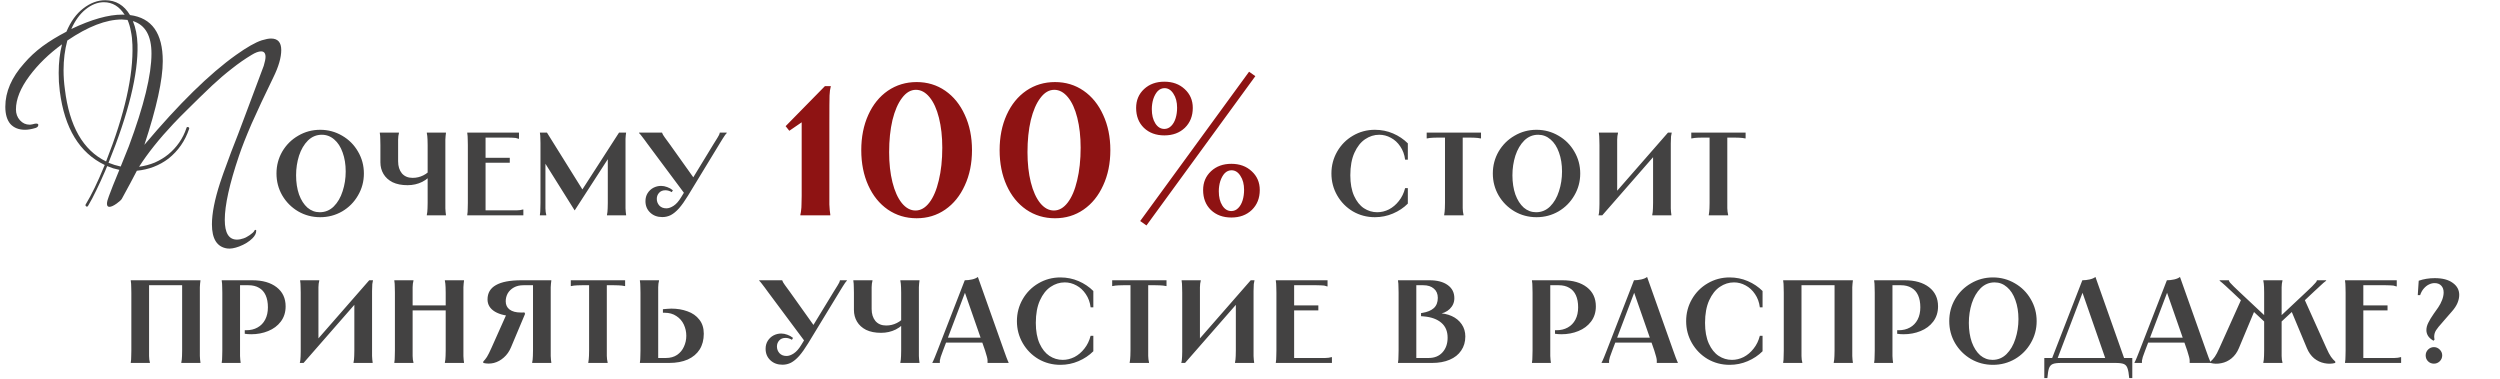
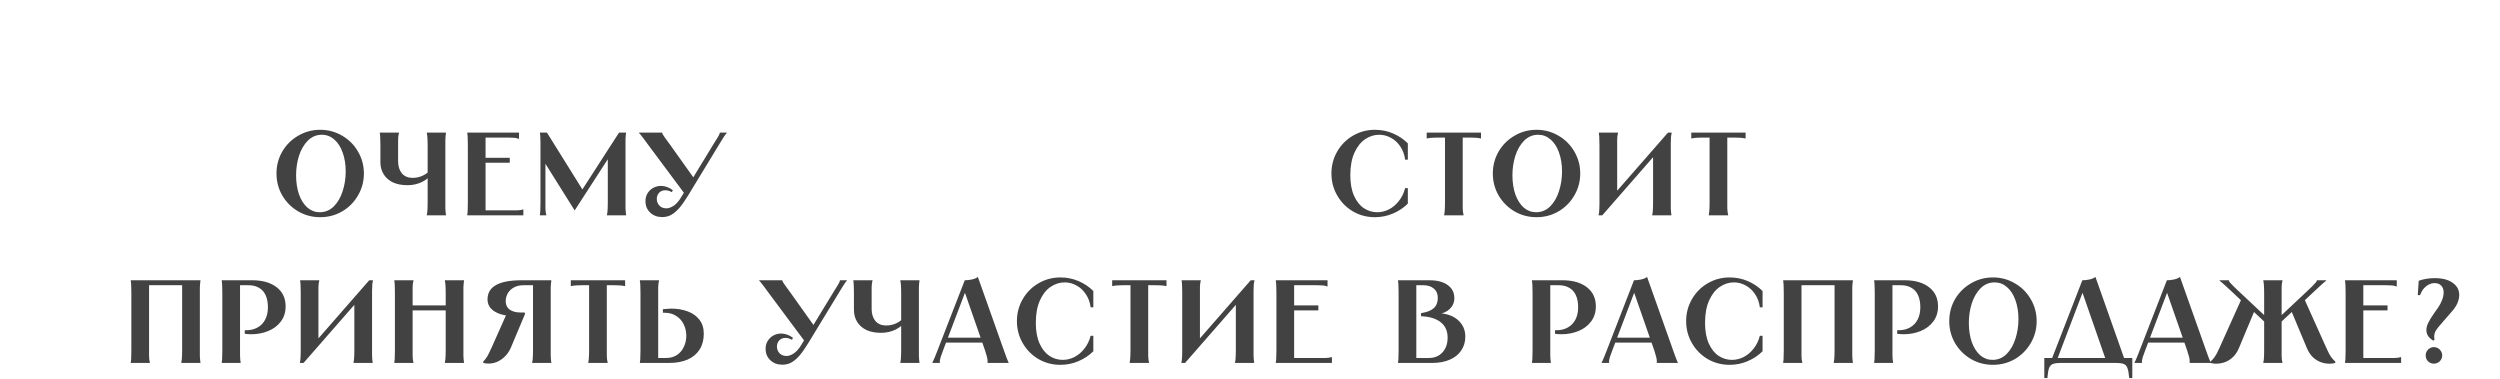
<svg xmlns="http://www.w3.org/2000/svg" width="2032" height="308" viewBox="0 0 2032 308" fill="none">
  <path d="M260.247 176.536C253.783 176.536 247.831 174.968 242.391 171.832C236.951 168.632 232.631 164.312 229.431 158.872C226.295 153.432 224.727 147.48 224.727 141.016C224.727 134.552 226.295 128.6 229.431 123.16C232.631 117.72 236.951 113.432 242.391 110.296C247.831 107.096 253.783 105.496 260.247 105.496C266.711 105.496 272.663 107.096 278.103 110.296C283.543 113.432 287.831 117.72 290.967 123.16C294.167 128.6 295.767 134.552 295.767 141.016C295.767 147.48 294.167 153.432 290.967 158.872C287.831 164.312 283.543 168.632 278.103 171.832C272.663 174.968 266.711 176.536 260.247 176.536ZM259.863 172.504C264.279 172.504 268.087 170.936 271.288 167.8C274.487 164.6 276.887 160.472 278.487 155.416C280.152 150.36 280.984 145.016 280.984 139.384C280.984 133.624 280.152 128.472 278.487 123.928C276.887 119.384 274.615 115.864 271.672 113.368C268.727 110.808 265.367 109.528 261.591 109.528C257.239 109.528 253.463 111.096 250.263 114.232C247.127 117.368 244.727 121.464 243.063 126.52C241.463 131.576 240.663 136.888 240.663 142.456C240.663 148.28 241.463 153.496 243.063 158.104C244.727 162.648 246.999 166.2 249.879 168.76C252.823 171.256 256.151 172.504 259.863 172.504ZM324.261 107.8V108.184C324.069 108.952 323.909 109.752 323.781 110.584C323.717 111.352 323.653 112.312 323.589 113.464C323.589 114.616 323.589 116.088 323.589 117.88V131.128C323.589 135.16 324.613 138.424 326.661 140.92C328.773 143.352 331.685 144.568 335.397 144.568C338.469 144.568 341.349 143.896 344.037 142.552C346.789 141.208 349.221 139.16 351.333 136.408L353.349 138.808C350.277 142.968 346.885 145.976 343.173 147.832C339.525 149.624 335.557 150.52 331.269 150.52C326.469 150.52 322.405 149.72 319.077 148.12C315.813 146.456 313.349 144.216 311.685 141.4C310.021 138.584 309.189 135.416 309.189 131.896V117.88C309.189 116.088 309.157 114.616 309.093 113.464C309.093 112.312 309.061 111.352 308.997 110.584C308.933 109.752 308.837 108.952 308.709 108.184V107.8H324.261ZM346.917 174.616C347.109 173.848 347.237 173.08 347.301 172.312C347.429 171.48 347.493 170.488 347.493 169.336C347.557 168.184 347.589 166.712 347.589 164.92V117.88C347.589 116.088 347.557 114.616 347.493 113.464C347.493 112.312 347.429 111.352 347.301 110.584C347.237 109.752 347.109 108.952 346.917 108.184V107.8H362.469V108.184C362.341 108.952 362.245 109.752 362.181 110.584C362.117 111.352 362.053 112.312 361.989 113.464C361.989 114.616 361.989 116.088 361.989 117.88V164.92C361.989 166.712 361.989 168.184 361.989 169.336C362.053 170.488 362.117 171.48 362.181 172.312C362.245 173.08 362.341 173.848 362.469 174.616V175H346.917V174.616ZM421.834 107.8V112.792H421.45C420.618 112.472 419.85 112.248 419.146 112.12C418.442 111.992 417.546 111.928 416.458 111.928C415.37 111.864 414.122 111.832 412.714 111.832H393.13L394.666 110.296V129.784L393.13 128.248H414.346V132.28H393.13L394.666 130.744V172.504L393.13 170.968H416.266C417.738 170.968 418.986 170.968 420.01 170.968C421.098 170.904 421.994 170.84 422.698 170.776C423.466 170.648 424.234 170.488 425.002 170.296H425.386V175H379.786V174.616C379.914 173.848 380.01 173.08 380.074 172.312C380.138 171.48 380.17 170.488 380.17 169.336C380.234 168.184 380.266 166.712 380.266 164.92V117.88C380.266 116.088 380.234 114.616 380.17 113.464C380.17 112.312 380.138 111.352 380.074 110.584C380.01 109.752 379.914 108.952 379.786 108.184V107.8H421.834ZM444.579 107.8L475.587 157.528H471.075L503.139 107.8H508.899C508.771 108.568 508.675 109.336 508.611 110.104C508.547 110.808 508.483 111.704 508.419 112.792C508.419 113.816 508.419 115.064 508.419 116.536V164.92C508.419 166.712 508.419 168.184 508.419 169.336C508.483 170.488 508.547 171.48 508.611 172.312C508.675 173.08 508.771 173.848 508.899 174.616V175H493.347V174.616C493.539 173.848 493.667 173.08 493.731 172.312C493.859 171.48 493.923 170.488 493.923 169.336C493.987 168.184 494.019 166.712 494.019 164.92V128.056H494.883L467.139 170.968H467.043L440.163 128.056H443.331V164.92C443.331 166.712 443.331 168.184 443.331 169.336C443.395 170.488 443.459 171.48 443.523 172.312C443.651 173.08 443.811 173.848 444.003 174.616V175H438.819V174.616C438.947 173.848 439.043 173.08 439.107 172.312C439.171 171.48 439.203 170.488 439.203 169.336C439.267 168.184 439.299 166.712 439.299 164.92V116.536V116.248C439.299 114.84 439.267 113.656 439.203 112.696C439.203 111.672 439.171 110.808 439.107 110.104C439.043 109.336 438.947 108.568 438.819 107.8H444.579ZM538.164 107.8V107.992C538.292 108.44 538.548 108.984 538.932 109.624C539.316 110.2 539.764 110.872 540.276 111.64C540.852 112.408 541.46 113.24 542.1 114.136C542.804 115.096 543.508 116.056 544.212 117.016L564.66 145.72L557.076 158.296L526.26 116.92C525.492 115.832 524.724 114.776 523.956 113.752C523.06 112.536 522.228 111.448 521.46 110.488C520.756 109.528 520.084 108.76 519.444 108.184V107.8H538.164ZM546.036 156.184C545.204 155.672 544.34 155.288 543.444 155.032C542.612 154.776 541.748 154.648 540.852 154.648C538.612 154.648 536.884 155.352 535.668 156.76C534.452 158.104 533.844 159.736 533.844 161.656C533.844 163.704 534.516 165.496 535.86 167.032C537.268 168.568 539.188 169.336 541.62 169.336C543.476 169.336 545.46 168.632 547.572 167.224C549.684 165.816 551.668 163.576 553.524 160.504L580.02 117.016C580.532 116.248 581.012 115.48 581.46 114.712C582.1 113.688 582.676 112.76 583.188 111.928C583.7 111.096 584.116 110.36 584.436 109.72C584.756 109.016 584.948 108.44 585.012 107.992V107.8H590.676V108.184C590.1 108.76 589.556 109.432 589.044 110.2C588.532 110.904 587.988 111.736 587.412 112.696C586.836 113.656 586.164 114.744 585.396 115.96L584.82 116.92L559.188 159.064C556.564 163.352 554.132 166.776 551.892 169.336C549.652 171.832 547.444 173.656 545.268 174.808C543.092 175.896 540.788 176.44 538.356 176.44C534.324 176.44 531.028 175.224 528.468 172.792C525.908 170.36 524.628 167.256 524.628 163.48C524.628 161.048 525.204 158.904 526.356 157.048C527.572 155.128 529.14 153.656 531.06 152.632C533.044 151.608 535.124 151.096 537.3 151.096C538.964 151.096 540.628 151.416 542.292 152.056C543.956 152.632 545.492 153.496 546.9 154.648L546.036 156.184ZM1144.29 129.784H1142.08C1141.57 125.688 1140.26 122.104 1138.15 119.032C1136.1 115.96 1133.57 113.624 1130.56 112.024C1127.55 110.36 1124.39 109.528 1121.06 109.528C1116.96 109.528 1113.12 110.744 1109.54 113.176C1106.02 115.544 1103.14 119.192 1100.9 124.12C1098.66 129.048 1097.54 135.16 1097.54 142.456C1097.54 149.112 1098.56 154.712 1100.61 159.256C1102.66 163.736 1105.31 167.064 1108.58 169.24C1111.91 171.416 1115.52 172.504 1119.43 172.504C1122.69 172.504 1125.86 171.736 1128.93 170.2C1132 168.6 1134.69 166.328 1136.99 163.384C1139.36 160.44 1141.06 156.952 1142.08 152.92H1144.29V165.496C1140.9 168.888 1136.87 171.576 1132.19 173.56C1127.59 175.544 1122.69 176.536 1117.51 176.536C1111.04 176.536 1105.09 174.968 1099.65 171.832C1094.27 168.632 1090.02 164.312 1086.88 158.872C1083.75 153.432 1082.18 147.48 1082.18 141.016C1082.18 134.552 1083.75 128.6 1086.88 123.16C1090.02 117.72 1094.27 113.432 1099.65 110.296C1105.09 107.096 1111.04 105.496 1117.51 105.496C1122.75 105.496 1127.68 106.488 1132.29 108.472C1136.9 110.456 1140.9 113.144 1144.29 116.536V129.784ZM1203.77 107.8V112.504H1203.38C1202.62 112.312 1201.85 112.184 1201.08 112.12C1200.38 111.992 1199.48 111.928 1198.39 111.928C1197.37 111.864 1196.12 111.832 1194.65 111.832H1187.35L1188.89 110.296V164.92C1188.89 166.648 1188.89 168.088 1188.89 169.24C1188.95 170.328 1189.02 171.256 1189.08 172.024C1189.21 172.728 1189.34 173.432 1189.46 174.136L1189.56 174.616V175H1173.82V174.616L1173.91 174.136C1174.04 173.432 1174.14 172.728 1174.2 172.024C1174.33 171.256 1174.39 170.328 1174.39 169.24C1174.46 168.088 1174.49 166.648 1174.49 164.92V110.296L1176.02 111.832H1168.73C1167.26 111.832 1165.98 111.864 1164.89 111.928C1163.86 111.928 1162.97 111.992 1162.2 112.12C1161.5 112.184 1160.76 112.312 1159.99 112.504H1159.61V107.8H1203.77ZM1248.89 176.536C1242.42 176.536 1236.47 174.968 1231.03 171.832C1225.59 168.632 1221.27 164.312 1218.07 158.872C1214.94 153.432 1213.37 147.48 1213.37 141.016C1213.37 134.552 1214.94 128.6 1218.07 123.16C1221.27 117.72 1225.59 113.432 1231.03 110.296C1236.47 107.096 1242.42 105.496 1248.89 105.496C1255.35 105.496 1261.3 107.096 1266.74 110.296C1272.18 113.432 1276.47 117.72 1279.61 123.16C1282.81 128.6 1284.41 134.552 1284.41 141.016C1284.41 147.48 1282.81 153.432 1279.61 158.872C1276.47 164.312 1272.18 168.632 1266.74 171.832C1261.3 174.968 1255.35 176.536 1248.89 176.536ZM1248.5 172.504C1252.92 172.504 1256.73 170.936 1259.93 167.8C1263.13 164.6 1265.53 160.472 1267.13 155.416C1268.79 150.36 1269.62 145.016 1269.62 139.384C1269.62 133.624 1268.79 128.472 1267.13 123.928C1265.53 119.384 1263.26 115.864 1260.31 113.368C1257.37 110.808 1254.01 109.528 1250.23 109.528C1245.88 109.528 1242.1 111.096 1238.9 114.232C1235.77 117.368 1233.37 121.464 1231.7 126.52C1230.1 131.576 1229.3 136.888 1229.3 142.456C1229.3 148.28 1230.1 153.496 1231.7 158.104C1233.37 162.648 1235.64 166.2 1238.52 168.76C1241.46 171.256 1244.79 172.504 1248.5 172.504ZM1315.11 107.8V108.184C1314.92 108.952 1314.76 109.752 1314.63 110.584C1314.56 111.352 1314.5 112.312 1314.44 113.464C1314.44 114.616 1314.44 116.088 1314.44 117.88V160.408H1309.73L1355.72 107.8H1358.79C1358.53 108.824 1358.34 109.848 1358.21 110.872C1358.15 111.896 1358.08 113.784 1358.02 116.536C1358.02 119.224 1358.02 122.712 1358.02 127V164.92C1358.02 166.712 1358.02 168.184 1358.02 169.336C1358.08 170.488 1358.15 171.48 1358.21 172.312C1358.28 173.08 1358.37 173.848 1358.5 174.616V175H1342.95V174.616C1343.14 173.848 1343.27 173.08 1343.33 172.312C1343.46 171.48 1343.52 170.488 1343.52 169.336C1343.59 168.184 1343.62 166.712 1343.62 164.92V122.392H1348.32L1302.34 175H1299.27C1299.52 174.104 1299.68 173.24 1299.75 172.408C1299.88 171.576 1299.94 170.648 1299.94 169.624C1300 168.536 1300.04 167.288 1300.04 165.88V117.88C1300.04 116.088 1300 114.616 1299.94 113.464C1299.94 112.312 1299.91 111.352 1299.84 110.584C1299.78 109.752 1299.68 108.952 1299.56 108.184V107.8H1315.11ZM1418.83 107.8V112.504H1418.45C1417.68 112.312 1416.91 112.184 1416.15 112.12C1415.44 111.992 1414.55 111.928 1413.46 111.928C1412.43 111.864 1411.19 111.832 1409.71 111.832H1402.42L1403.95 110.296V164.92C1403.95 166.648 1403.95 168.088 1403.95 169.24C1404.02 170.328 1404.08 171.256 1404.15 172.024C1404.27 172.728 1404.4 173.432 1404.53 174.136L1404.63 174.616V175H1388.88V174.616L1388.98 174.136C1389.11 173.432 1389.2 172.728 1389.27 172.024C1389.39 171.256 1389.46 170.328 1389.46 169.24C1389.52 168.088 1389.55 166.648 1389.55 164.92V110.296L1391.09 111.832H1383.79C1382.32 111.832 1381.04 111.864 1379.95 111.928C1378.93 111.928 1378.03 111.992 1377.27 112.12C1376.56 112.184 1375.83 112.312 1375.06 112.504H1374.67V107.8H1418.83ZM162.92 227.8V228.184C162.792 228.952 162.696 229.752 162.632 230.584C162.568 231.352 162.504 232.312 162.44 233.464C162.44 234.616 162.44 236.088 162.44 237.88V284.92C162.44 286.712 162.44 288.184 162.44 289.336C162.504 290.488 162.568 291.48 162.632 292.312C162.696 293.08 162.792 293.848 162.92 294.616V295H147.368V294.616C147.56 293.848 147.688 293.08 147.752 292.312C147.88 291.48 147.944 290.488 147.944 289.336C148.008 288.184 148.04 286.712 148.04 284.92V230.296L149.576 231.832H119.624L121.16 230.296V284.92C121.16 286.712 121.16 288.184 121.16 289.336C121.224 290.488 121.288 291.48 121.352 292.312C121.48 293.08 121.64 293.848 121.832 294.616V295H106.28V294.616C106.408 293.848 106.504 293.08 106.568 292.312C106.632 291.48 106.664 290.488 106.664 289.336C106.728 288.184 106.76 286.712 106.76 284.92V237.88C106.76 236.088 106.728 234.616 106.664 233.464C106.664 232.312 106.632 231.352 106.568 230.584C106.504 229.752 106.408 228.952 106.28 228.184V227.8H162.92ZM205.083 227.8C213.403 227.8 219.995 229.688 224.859 233.464C229.723 237.24 232.155 242.424 232.155 249.016C232.155 253.816 230.843 257.944 228.219 261.4C225.659 264.792 222.235 267.352 217.947 269.08C213.723 270.808 209.147 271.672 204.219 271.672C203.323 271.672 202.427 271.64 201.531 271.576C200.699 271.512 199.835 271.416 198.939 271.288V268.408C199.195 268.408 199.387 268.408 199.515 268.408C199.707 268.408 199.931 268.408 200.187 268.408C203.643 268.408 206.683 267.672 209.307 266.2C211.995 264.728 214.075 262.584 215.547 259.768C217.019 256.952 217.755 253.624 217.755 249.784C217.755 245.944 217.147 242.68 215.931 239.992C214.715 237.304 212.923 235.288 210.555 233.944C208.187 232.536 205.307 231.832 201.915 231.832H193.563L195.099 230.296V284.92C195.099 286.712 195.099 288.184 195.099 289.336C195.163 290.488 195.227 291.48 195.291 292.312C195.355 293.08 195.451 293.848 195.579 294.616V295H180.219V294.616C180.347 293.848 180.443 293.08 180.507 292.312C180.571 291.48 180.603 290.488 180.603 289.336C180.667 288.184 180.699 286.712 180.699 284.92V237.88C180.699 236.088 180.667 234.616 180.603 233.464C180.603 232.312 180.571 231.352 180.507 230.584C180.443 229.752 180.347 228.952 180.219 228.184V227.8H205.083ZM259.498 227.8V228.184C259.306 228.952 259.146 229.752 259.018 230.584C258.954 231.352 258.89 232.312 258.826 233.464C258.826 234.616 258.826 236.088 258.826 237.88V280.408H254.122L300.106 227.8H303.178C302.922 228.824 302.73 229.848 302.602 230.872C302.538 231.896 302.474 233.784 302.41 236.536C302.41 239.224 302.41 242.712 302.41 247V284.92C302.41 286.712 302.41 288.184 302.41 289.336C302.474 290.488 302.538 291.48 302.602 292.312C302.666 293.08 302.762 293.848 302.89 294.616V295H287.338V294.616C287.53 293.848 287.658 293.08 287.722 292.312C287.85 291.48 287.914 290.488 287.914 289.336C287.978 288.184 288.01 286.712 288.01 284.92V242.392H292.714L246.73 295H243.658C243.914 294.104 244.074 293.24 244.138 292.408C244.266 291.576 244.33 290.648 244.33 289.624C244.394 288.536 244.426 287.288 244.426 285.88V237.88C244.426 236.088 244.394 234.616 244.33 233.464C244.33 232.312 244.298 231.352 244.234 230.584C244.17 229.752 244.074 228.952 243.946 228.184V227.8H259.498ZM377.143 227.8V228.184C377.015 228.952 376.919 229.752 376.855 230.584C376.791 231.352 376.727 232.312 376.663 233.464C376.663 234.616 376.663 236.088 376.663 237.88V284.92C376.663 286.712 376.663 288.184 376.663 289.336C376.727 290.488 376.791 291.48 376.855 292.312C376.919 293.08 377.015 293.848 377.143 294.616V295H361.591V294.616C361.783 293.848 361.911 293.08 361.975 292.312C362.103 291.48 362.167 290.488 362.167 289.336C362.231 288.184 362.263 286.712 362.263 284.92V237.88C362.263 236.088 362.231 234.616 362.167 233.464C362.167 232.312 362.103 231.352 361.975 230.584C361.911 229.752 361.783 228.952 361.591 228.184V227.8H377.143ZM365.623 248.248V252.28H332.023V248.248H365.623ZM336.055 227.8V228.184C335.863 228.952 335.703 229.752 335.575 230.584C335.511 231.352 335.447 232.312 335.383 233.464C335.383 234.616 335.383 236.088 335.383 237.88V284.92C335.383 286.712 335.383 288.184 335.383 289.336C335.447 290.488 335.511 291.48 335.575 292.312C335.703 293.08 335.863 293.848 336.055 294.616V295H320.503V294.616C320.631 293.848 320.727 293.08 320.791 292.312C320.855 291.48 320.887 290.488 320.887 289.336C320.951 288.184 320.983 286.712 320.983 284.92V237.88C320.983 236.088 320.951 234.616 320.887 233.464C320.887 232.312 320.855 231.352 320.791 230.584C320.727 229.752 320.631 228.952 320.503 228.184V227.8H336.055ZM392.809 293.848C393.833 292.824 394.825 291.576 395.785 290.104C396.745 288.568 397.993 286.072 399.529 282.616L412.297 254.008L425.353 256.888C424.969 256.888 424.585 256.92 424.201 256.984C423.049 256.984 422.185 256.984 421.609 256.984C421.097 256.984 420.297 256.984 419.209 256.984C412.041 256.984 406.409 255.768 402.313 253.336C398.281 250.904 396.265 247.576 396.265 243.352C396.265 238.168 398.537 234.296 403.081 231.736C407.689 229.112 414.569 227.8 423.721 227.8H448.105V228.184C447.977 228.952 447.881 229.752 447.817 230.584C447.753 231.352 447.689 232.312 447.625 233.464C447.625 234.616 447.625 236.088 447.625 237.88V284.92C447.625 286.712 447.625 288.184 447.625 289.336C447.689 290.488 447.753 291.48 447.817 292.312C447.881 293.08 447.977 293.848 448.105 294.616V295H432.553V294.616C432.745 293.848 432.873 293.08 432.937 292.312C433.065 291.48 433.129 290.488 433.129 289.336C433.193 288.184 433.225 286.712 433.225 284.92V230.296L434.761 231.832H425.545C422.473 231.832 419.849 232.44 417.673 233.656C415.497 234.872 413.833 236.472 412.681 238.456C411.593 240.44 411.049 242.584 411.049 244.888C411.049 247.768 412.105 250.008 414.217 251.608C416.393 253.208 419.401 254.008 423.241 254.008C423.881 254.008 424.425 254.008 424.873 254.008C425.385 254.008 425.833 253.976 426.217 253.912L426.793 255.064L415.369 282.232C413.961 285.624 412.009 288.408 409.513 290.584C407.081 292.76 404.393 294.232 401.449 295C398.569 295.704 395.689 295.704 392.809 295V293.848ZM508.1 227.8V232.504H507.716C506.948 232.312 506.18 232.184 505.412 232.12C504.708 231.992 503.812 231.928 502.724 231.928C501.7 231.864 500.452 231.832 498.98 231.832H491.684L493.22 230.296V284.92C493.22 286.648 493.22 288.088 493.22 289.24C493.284 290.328 493.348 291.256 493.412 292.024C493.54 292.728 493.668 293.432 493.796 294.136L493.892 294.616V295H478.148V294.616L478.244 294.136C478.372 293.432 478.468 292.728 478.532 292.024C478.66 291.256 478.724 290.328 478.724 289.24C478.788 288.088 478.82 286.648 478.82 284.92V230.296L480.356 231.832H473.06C471.588 231.832 470.308 231.864 469.22 231.928C468.196 231.928 467.3 231.992 466.532 232.12C465.828 232.184 465.092 232.312 464.324 232.504H463.94V227.8H508.1ZM535.652 227.8V228.184C535.46 228.952 535.3 229.752 535.172 230.584C535.108 231.352 535.044 232.312 534.98 233.464C534.98 234.616 534.98 236.088 534.98 237.88V292.504L533.444 290.968H541.316C544.836 290.968 547.844 290.136 550.34 288.472C552.836 286.744 554.692 284.504 555.908 281.752C557.188 279 557.828 276.056 557.828 272.92C557.828 269.72 557.156 266.68 555.812 263.8C554.468 260.92 552.452 258.616 549.764 256.888C547.14 255.096 543.94 254.2 540.164 254.2C539.844 254.2 539.62 254.2 539.492 254.2C539.364 254.2 539.14 254.2 538.82 254.2V251.32C539.972 251.192 541.092 251.096 542.18 251.032C543.332 250.904 544.484 250.84 545.636 250.84C550.436 250.84 554.82 251.576 558.788 253.048C562.82 254.456 566.02 256.696 568.388 259.768C570.82 262.776 572.036 266.616 572.036 271.288C572.036 276.216 570.916 280.472 568.676 284.056C566.436 287.576 563.204 290.296 558.98 292.216C554.756 294.072 549.7 295 543.812 295H520.1V294.616C520.228 293.848 520.324 293.08 520.388 292.312C520.452 291.48 520.484 290.488 520.484 289.336C520.548 288.184 520.58 286.712 520.58 284.92V237.88C520.58 236.088 520.548 234.616 520.484 233.464C520.484 232.312 520.452 231.352 520.388 230.584C520.324 229.752 520.228 228.952 520.1 228.184V227.8H535.652ZM635.821 227.8V227.992C635.949 228.44 636.205 228.984 636.589 229.624C636.973 230.2 637.421 230.872 637.933 231.64C638.509 232.408 639.117 233.24 639.757 234.136C640.461 235.096 641.165 236.056 641.869 237.016L662.317 265.72L654.733 278.296L623.917 236.92C623.149 235.832 622.381 234.776 621.613 233.752C620.717 232.536 619.885 231.448 619.117 230.488C618.413 229.528 617.741 228.76 617.101 228.184V227.8H635.821ZM643.693 276.184C642.861 275.672 641.997 275.288 641.101 275.032C640.269 274.776 639.405 274.648 638.509 274.648C636.269 274.648 634.541 275.352 633.325 276.76C632.109 278.104 631.501 279.736 631.501 281.656C631.501 283.704 632.173 285.496 633.517 287.032C634.925 288.568 636.845 289.336 639.277 289.336C641.133 289.336 643.117 288.632 645.229 287.224C647.341 285.816 649.325 283.576 651.181 280.504L677.677 237.016C678.189 236.248 678.669 235.48 679.117 234.712C679.757 233.688 680.333 232.76 680.845 231.928C681.357 231.096 681.773 230.36 682.093 229.72C682.413 229.016 682.605 228.44 682.669 227.992V227.8H688.333V228.184C687.757 228.76 687.213 229.432 686.701 230.2C686.189 230.904 685.645 231.736 685.069 232.696C684.493 233.656 683.821 234.744 683.053 235.96L682.477 236.92L656.845 279.064C654.221 283.352 651.789 286.776 649.549 289.336C647.309 291.832 645.101 293.656 642.925 294.808C640.749 295.896 638.445 296.44 636.013 296.44C631.981 296.44 628.685 295.224 626.125 292.792C623.565 290.36 622.285 287.256 622.285 283.48C622.285 281.048 622.861 278.904 624.013 277.048C625.229 275.128 626.797 273.656 628.717 272.632C630.701 271.608 632.781 271.096 634.957 271.096C636.621 271.096 638.285 271.416 639.949 272.056C641.613 272.632 643.149 273.496 644.557 274.648L643.693 276.184ZM709.142 227.8V228.184C708.95 228.952 708.79 229.752 708.662 230.584C708.598 231.352 708.534 232.312 708.47 233.464C708.47 234.616 708.47 236.088 708.47 237.88V251.128C708.47 255.16 709.494 258.424 711.542 260.92C713.654 263.352 716.566 264.568 720.278 264.568C723.35 264.568 726.23 263.896 728.918 262.552C731.67 261.208 734.102 259.16 736.214 256.408L738.23 258.808C735.158 262.968 731.766 265.976 728.054 267.832C724.406 269.624 720.438 270.52 716.15 270.52C711.35 270.52 707.286 269.72 703.958 268.12C700.694 266.456 698.23 264.216 696.566 261.4C694.902 258.584 694.07 255.416 694.07 251.896V237.88C694.07 236.088 694.038 234.616 693.974 233.464C693.974 232.312 693.942 231.352 693.878 230.584C693.814 229.752 693.718 228.952 693.59 228.184V227.8H709.142ZM731.798 294.616C731.99 293.848 732.118 293.08 732.182 292.312C732.31 291.48 732.374 290.488 732.374 289.336C732.438 288.184 732.47 286.712 732.47 284.92V237.88C732.47 236.088 732.438 234.616 732.374 233.464C732.374 232.312 732.31 231.352 732.182 230.584C732.118 229.752 731.99 228.952 731.798 228.184V227.8H747.35V228.184C747.222 228.952 747.126 229.752 747.062 230.584C746.998 231.352 746.934 232.312 746.87 233.464C746.87 234.616 746.87 236.088 746.87 237.88V284.92C746.87 286.712 746.87 288.184 746.87 289.336C746.934 290.488 746.998 291.48 747.062 292.312C747.126 293.08 747.222 293.848 747.35 294.616V295H731.798V294.616ZM802.108 274.456V278.488H767.548V274.456H802.108ZM784.156 227.8C786.14 227.8 788.124 227.576 790.108 227.128C792.092 226.68 793.66 226.008 794.812 225.112L816.028 284.92C816.86 287.224 817.532 289.08 818.044 290.488C818.556 291.832 818.94 292.792 819.196 293.368C819.452 293.944 819.644 294.36 819.772 294.616V295H802.684V294.616V294.328C802.748 293.944 802.748 293.464 802.684 292.888C802.684 292.312 802.524 291.384 802.204 290.104C801.884 288.76 801.372 287.032 800.668 284.92L783.58 235.864H785.116L766.492 284.92C765.66 287.096 765.02 288.856 764.572 290.2C764.188 291.544 763.964 292.504 763.9 293.08C763.836 293.656 763.836 294.104 763.9 294.424V294.616V295H757.852V294.616C757.98 294.36 758.204 293.944 758.524 293.368C758.78 292.792 759.196 291.832 759.772 290.488C760.348 289.08 761.084 287.224 761.98 284.92L784.156 227.8ZM888.662 249.784H886.454C885.942 245.688 884.63 242.104 882.518 239.032C880.47 235.96 877.942 233.624 874.934 232.024C871.926 230.36 868.758 229.528 865.43 229.528C861.334 229.528 857.494 230.744 853.91 233.176C850.39 235.544 847.51 239.192 845.27 244.12C843.03 249.048 841.91 255.16 841.91 262.456C841.91 269.112 842.934 274.712 844.982 279.256C847.03 283.736 849.686 287.064 852.95 289.24C856.278 291.416 859.894 292.504 863.798 292.504C867.062 292.504 870.23 291.736 873.302 290.2C876.374 288.6 879.062 286.328 881.366 283.384C883.734 280.44 885.43 276.952 886.454 272.92H888.662V285.496C885.27 288.888 881.238 291.576 876.566 293.56C871.958 295.544 867.062 296.536 861.878 296.536C855.414 296.536 849.462 294.968 844.022 291.832C838.646 288.632 834.39 284.312 831.254 278.872C828.118 273.432 826.55 267.48 826.55 261.016C826.55 254.552 828.118 248.6 831.254 243.16C834.39 237.72 838.646 233.432 844.022 230.296C849.462 227.096 855.414 225.496 861.878 225.496C867.126 225.496 872.054 226.488 876.662 228.472C881.27 230.456 885.27 233.144 888.662 236.536V249.784ZM948.14 227.8V232.504H947.756C946.988 232.312 946.22 232.184 945.452 232.12C944.748 231.992 943.852 231.928 942.764 231.928C941.74 231.864 940.492 231.832 939.02 231.832H931.724L933.26 230.296V284.92C933.26 286.648 933.26 288.088 933.26 289.24C933.324 290.328 933.388 291.256 933.452 292.024C933.58 292.728 933.708 293.432 933.836 294.136L933.932 294.616V295H918.188V294.616L918.284 294.136C918.412 293.432 918.508 292.728 918.572 292.024C918.7 291.256 918.764 290.328 918.764 289.24C918.828 288.088 918.86 286.648 918.86 284.92V230.296L920.396 231.832H913.1C911.628 231.832 910.348 231.864 909.26 231.928C908.236 231.928 907.34 231.992 906.572 232.12C905.868 232.184 905.132 232.312 904.364 232.504H903.98V227.8H948.14ZM975.98 227.8V228.184C975.788 228.952 975.628 229.752 975.5 230.584C975.436 231.352 975.372 232.312 975.308 233.464C975.308 234.616 975.308 236.088 975.308 237.88V280.408H970.604L1016.59 227.8H1019.66C1019.4 228.824 1019.21 229.848 1019.08 230.872C1019.02 231.896 1018.96 233.784 1018.89 236.536C1018.89 239.224 1018.89 242.712 1018.89 247V284.92C1018.89 286.712 1018.89 288.184 1018.89 289.336C1018.96 290.488 1019.02 291.48 1019.08 292.312C1019.15 293.08 1019.24 293.848 1019.37 294.616V295H1003.82V294.616C1004.01 293.848 1004.14 293.08 1004.2 292.312C1004.33 291.48 1004.4 290.488 1004.4 289.336C1004.46 288.184 1004.49 286.712 1004.49 284.92V242.392H1009.2L963.212 295H960.14C960.396 294.104 960.556 293.24 960.62 292.408C960.748 291.576 960.812 290.648 960.812 289.624C960.876 288.536 960.908 287.288 960.908 285.88V237.88C960.908 236.088 960.876 234.616 960.812 233.464C960.812 232.312 960.78 231.352 960.716 230.584C960.652 229.752 960.556 228.952 960.428 228.184V227.8H975.98ZM1079.03 227.8V232.792H1078.65C1077.82 232.472 1077.05 232.248 1076.35 232.12C1075.64 231.992 1074.75 231.928 1073.66 231.928C1072.57 231.864 1071.32 231.832 1069.91 231.832H1050.33L1051.87 230.296V249.784L1050.33 248.248H1071.55V252.28H1050.33L1051.87 250.744V292.504L1050.33 290.968H1073.47C1074.94 290.968 1076.19 290.968 1077.21 290.968C1078.3 290.904 1079.19 290.84 1079.9 290.776C1080.67 290.648 1081.43 290.488 1082.2 290.296H1082.59V295H1036.99V294.616C1037.11 293.848 1037.21 293.08 1037.27 292.312C1037.34 291.48 1037.37 290.488 1037.37 289.336C1037.43 288.184 1037.47 286.712 1037.47 284.92V237.88C1037.47 236.088 1037.43 234.616 1037.37 233.464C1037.37 232.312 1037.34 231.352 1037.27 230.584C1037.21 229.752 1037.11 228.952 1036.99 228.184V227.8H1079.03ZM1151.18 292.504L1149.64 290.968H1161.26C1165.93 290.968 1169.64 289.464 1172.4 286.456C1175.21 283.384 1176.62 279.384 1176.62 274.456C1176.62 269.272 1174.92 265.24 1171.53 262.36C1168.14 259.416 1163.37 257.688 1157.23 257.176L1155.02 256.984V254.488L1156.17 254.296C1160.14 253.656 1163.21 252.376 1165.39 250.456C1167.56 248.472 1168.65 245.688 1168.65 242.104C1168.65 238.904 1167.6 236.408 1165.48 234.616C1163.37 232.76 1160.49 231.832 1156.84 231.832H1149.64L1151.18 230.296V292.504ZM1161.93 227.8C1168.14 227.8 1173.04 229.08 1176.62 231.64C1180.27 234.2 1182.09 237.784 1182.09 242.392C1182.09 245.784 1180.84 248.696 1178.35 251.128C1175.92 253.496 1172.65 254.904 1168.56 255.352L1168.65 254.584C1172.81 254.584 1176.59 255.352 1179.98 256.888C1183.37 258.424 1186.06 260.632 1188.04 263.512C1190.03 266.392 1191.02 269.72 1191.02 273.496C1191.02 277.848 1189.9 281.656 1187.66 284.92C1185.48 288.184 1182.35 290.68 1178.25 292.408C1174.22 294.136 1169.45 295 1163.95 295H1136.3V294.616C1136.43 293.848 1136.52 293.08 1136.59 292.312C1136.65 291.48 1136.68 290.488 1136.68 289.336C1136.75 288.184 1136.78 286.712 1136.78 284.92V237.88C1136.78 236.088 1136.75 234.616 1136.68 233.464C1136.68 232.312 1136.65 231.352 1136.59 230.584C1136.52 229.752 1136.43 228.952 1136.3 228.184V227.8H1161.93ZM1270.04 227.8C1278.36 227.8 1284.95 229.688 1289.82 233.464C1294.68 237.24 1297.11 242.424 1297.11 249.016C1297.11 253.816 1295.8 257.944 1293.18 261.4C1290.62 264.792 1287.19 267.352 1282.91 269.08C1278.68 270.808 1274.11 271.672 1269.18 271.672C1268.28 271.672 1267.39 271.64 1266.49 271.576C1265.66 271.512 1264.79 271.416 1263.9 271.288V268.408C1264.15 268.408 1264.35 268.408 1264.47 268.408C1264.67 268.408 1264.89 268.408 1265.15 268.408C1268.6 268.408 1271.64 267.672 1274.27 266.2C1276.95 264.728 1279.03 262.584 1280.51 259.768C1281.98 256.952 1282.71 253.624 1282.71 249.784C1282.71 245.944 1282.11 242.68 1280.89 239.992C1279.67 237.304 1277.88 235.288 1275.51 233.944C1273.15 232.536 1270.27 231.832 1266.87 231.832H1258.52L1260.06 230.296V284.92C1260.06 286.712 1260.06 288.184 1260.06 289.336C1260.12 290.488 1260.19 291.48 1260.25 292.312C1260.31 293.08 1260.41 293.848 1260.54 294.616V295H1245.18V294.616C1245.31 293.848 1245.4 293.08 1245.47 292.312C1245.53 291.48 1245.56 290.488 1245.56 289.336C1245.63 288.184 1245.66 286.712 1245.66 284.92V237.88C1245.66 236.088 1245.63 234.616 1245.56 233.464C1245.56 232.312 1245.53 231.352 1245.47 230.584C1245.4 229.752 1245.31 228.952 1245.18 228.184V227.8H1270.04ZM1346.06 274.456V278.488H1311.5V274.456H1346.06ZM1328.1 227.8C1330.09 227.8 1332.07 227.576 1334.06 227.128C1336.04 226.68 1337.61 226.008 1338.76 225.112L1359.98 284.92C1360.81 287.224 1361.48 289.08 1361.99 290.488C1362.5 291.832 1362.89 292.792 1363.14 293.368C1363.4 293.944 1363.59 294.36 1363.72 294.616V295H1346.63V294.616V294.328C1346.7 293.944 1346.7 293.464 1346.63 292.888C1346.63 292.312 1346.47 291.384 1346.15 290.104C1345.83 288.76 1345.32 287.032 1344.62 284.92L1327.53 235.864H1329.06L1310.44 284.92C1309.61 287.096 1308.97 288.856 1308.52 290.2C1308.14 291.544 1307.91 292.504 1307.85 293.08C1307.78 293.656 1307.78 294.104 1307.85 294.424V294.616V295H1301.8V294.616C1301.93 294.36 1302.15 293.944 1302.47 293.368C1302.73 292.792 1303.14 291.832 1303.72 290.488C1304.3 289.08 1305.03 287.224 1305.93 284.92L1328.1 227.8ZM1432.61 249.784H1430.4C1429.89 245.688 1428.58 242.104 1426.47 239.032C1424.42 235.96 1421.89 233.624 1418.88 232.024C1415.87 230.36 1412.71 229.528 1409.38 229.528C1405.28 229.528 1401.44 230.744 1397.86 233.176C1394.34 235.544 1391.46 239.192 1389.22 244.12C1386.98 249.048 1385.86 255.16 1385.86 262.456C1385.86 269.112 1386.88 274.712 1388.93 279.256C1390.98 283.736 1393.63 287.064 1396.9 289.24C1400.23 291.416 1403.84 292.504 1407.75 292.504C1411.01 292.504 1414.18 291.736 1417.25 290.2C1420.32 288.6 1423.01 286.328 1425.31 283.384C1427.68 280.44 1429.38 276.952 1430.4 272.92H1432.61V285.496C1429.22 288.888 1425.19 291.576 1420.51 293.56C1415.91 295.544 1411.01 296.536 1405.83 296.536C1399.36 296.536 1393.41 294.968 1387.97 291.832C1382.59 288.632 1378.34 284.312 1375.2 278.872C1372.07 273.432 1370.5 267.48 1370.5 261.016C1370.5 254.552 1372.07 248.6 1375.2 243.16C1378.34 237.72 1382.59 233.432 1387.97 230.296C1393.41 227.096 1399.36 225.496 1405.83 225.496C1411.07 225.496 1416 226.488 1420.61 228.472C1425.22 230.456 1429.22 233.144 1432.61 236.536V249.784ZM1506.01 227.8V228.184C1505.88 228.952 1505.78 229.752 1505.72 230.584C1505.66 231.352 1505.59 232.312 1505.53 233.464C1505.53 234.616 1505.53 236.088 1505.53 237.88V284.92C1505.53 286.712 1505.53 288.184 1505.53 289.336C1505.59 290.488 1505.66 291.48 1505.72 292.312C1505.78 293.08 1505.88 293.848 1506.01 294.616V295H1490.46V294.616C1490.65 293.848 1490.78 293.08 1490.84 292.312C1490.97 291.48 1491.03 290.488 1491.03 289.336C1491.1 288.184 1491.13 286.712 1491.13 284.92V230.296L1492.66 231.832H1462.71L1464.25 230.296V284.92C1464.25 286.712 1464.25 288.184 1464.25 289.336C1464.31 290.488 1464.38 291.48 1464.44 292.312C1464.57 293.08 1464.73 293.848 1464.92 294.616V295H1449.37V294.616C1449.5 293.848 1449.59 293.08 1449.66 292.312C1449.72 291.48 1449.75 290.488 1449.75 289.336C1449.82 288.184 1449.85 286.712 1449.85 284.92V237.88C1449.85 236.088 1449.82 234.616 1449.75 233.464C1449.75 232.312 1449.72 231.352 1449.66 230.584C1449.59 229.752 1449.5 228.952 1449.37 228.184V227.8H1506.01ZM1548.17 227.8C1556.49 227.8 1563.08 229.688 1567.95 233.464C1572.81 237.24 1575.24 242.424 1575.24 249.016C1575.24 253.816 1573.93 257.944 1571.31 261.4C1568.75 264.792 1565.32 267.352 1561.04 269.08C1556.81 270.808 1552.24 271.672 1547.31 271.672C1546.41 271.672 1545.52 271.64 1544.62 271.576C1543.79 271.512 1542.92 271.416 1542.03 271.288V268.408C1542.28 268.408 1542.48 268.408 1542.6 268.408C1542.8 268.408 1543.02 268.408 1543.28 268.408C1546.73 268.408 1549.77 267.672 1552.4 266.2C1555.08 264.728 1557.16 262.584 1558.64 259.768C1560.11 256.952 1560.84 253.624 1560.84 249.784C1560.84 245.944 1560.24 242.68 1559.02 239.992C1557.8 237.304 1556.01 235.288 1553.64 233.944C1551.28 232.536 1548.4 231.832 1545 231.832H1536.65L1538.19 230.296V284.92C1538.19 286.712 1538.19 288.184 1538.19 289.336C1538.25 290.488 1538.32 291.48 1538.38 292.312C1538.44 293.08 1538.54 293.848 1538.67 294.616V295H1523.31V294.616C1523.44 293.848 1523.53 293.08 1523.6 292.312C1523.66 291.48 1523.69 290.488 1523.69 289.336C1523.76 288.184 1523.79 286.712 1523.79 284.92V237.88C1523.79 236.088 1523.76 234.616 1523.69 233.464C1523.69 232.312 1523.66 231.352 1523.6 230.584C1523.53 229.752 1523.44 228.952 1523.31 228.184V227.8H1548.17ZM1619.87 296.536C1613.4 296.536 1607.45 294.968 1602.01 291.832C1596.57 288.632 1592.25 284.312 1589.05 278.872C1585.91 273.432 1584.35 267.48 1584.35 261.016C1584.35 254.552 1585.91 248.6 1589.05 243.16C1592.25 237.72 1596.57 233.432 1602.01 230.296C1607.45 227.096 1613.4 225.496 1619.87 225.496C1626.33 225.496 1632.28 227.096 1637.72 230.296C1643.16 233.432 1647.45 237.72 1650.59 243.16C1653.79 248.6 1655.39 254.552 1655.39 261.016C1655.39 267.48 1653.79 273.432 1650.59 278.872C1647.45 284.312 1643.16 288.632 1637.72 291.832C1632.28 294.968 1626.33 296.536 1619.87 296.536ZM1619.48 292.504C1623.9 292.504 1627.71 290.936 1630.91 287.8C1634.11 284.6 1636.51 280.472 1638.11 275.416C1639.77 270.36 1640.6 265.016 1640.6 259.384C1640.6 253.624 1639.77 248.472 1638.11 243.928C1636.51 239.384 1634.23 235.864 1631.29 233.368C1628.35 230.808 1624.99 229.528 1621.21 229.528C1616.86 229.528 1613.08 231.096 1609.88 234.232C1606.75 237.368 1604.35 241.464 1602.68 246.52C1601.08 251.576 1600.28 256.888 1600.28 262.456C1600.28 268.28 1601.08 273.496 1602.68 278.104C1604.35 282.648 1606.62 286.2 1609.5 288.76C1612.44 291.256 1615.77 292.504 1619.48 292.504ZM1692.52 227.8C1694.5 227.8 1696.49 227.576 1698.47 227.128C1700.46 226.68 1702.02 226.008 1703.18 225.112L1727.46 293.848H1712.1L1691.94 235.864H1693.48L1671.4 293.848H1666.89L1692.52 227.8ZM1733.13 290.968V307.288H1730.63C1730.31 303.576 1729.83 300.888 1729.19 299.224C1728.62 297.56 1727.62 296.44 1726.22 295.864C1724.81 295.288 1722.57 295 1719.5 295H1675.24C1672.17 295 1669.93 295.288 1668.52 295.864C1667.11 296.44 1666.09 297.56 1665.45 299.224C1664.87 300.888 1664.42 303.576 1664.1 307.288H1661.61V290.968H1733.13ZM1779.19 274.456V278.488H1744.63V274.456H1779.19ZM1761.24 227.8C1763.22 227.8 1765.2 227.576 1767.19 227.128C1769.17 226.68 1770.74 226.008 1771.89 225.112L1793.11 284.92C1793.94 287.224 1794.61 289.08 1795.12 290.488C1795.64 291.832 1796.02 292.792 1796.28 293.368C1796.53 293.944 1796.72 294.36 1796.85 294.616V295H1779.76V294.616V294.328C1779.83 293.944 1779.83 293.464 1779.76 292.888C1779.76 292.312 1779.6 291.384 1779.28 290.104C1778.96 288.76 1778.45 287.032 1777.75 284.92L1760.66 235.864H1762.2L1743.57 284.92C1742.74 287.096 1742.1 288.856 1741.65 290.2C1741.27 291.544 1741.04 292.504 1740.98 293.08C1740.92 293.656 1740.92 294.104 1740.98 294.424V294.616V295H1734.93V294.616C1735.06 294.36 1735.28 293.944 1735.6 293.368C1735.86 292.792 1736.28 291.832 1736.85 290.488C1737.43 289.08 1738.16 287.224 1739.06 284.92L1761.24 227.8ZM1811.7 227.8V228.184C1811.7 228.44 1812.02 228.984 1812.66 229.816C1813.36 230.584 1814.35 231.608 1815.63 232.888C1816.91 234.168 1818.35 235.544 1819.95 237.016L1841.94 257.656H1840.3V237.88C1840.3 236.088 1840.27 234.616 1840.21 233.464C1840.21 232.312 1840.14 231.352 1840.02 230.584C1839.95 229.752 1839.82 228.952 1839.63 228.184V227.8H1855.18V228.184C1854.99 228.952 1854.83 229.752 1854.7 230.584C1854.64 231.352 1854.58 232.312 1854.51 233.464C1854.51 234.616 1854.51 236.088 1854.51 237.88V257.656H1852.88L1874.86 237.016C1876.46 235.544 1877.9 234.168 1879.18 232.888C1880.46 231.608 1881.42 230.584 1882.06 229.816C1882.77 228.984 1883.12 228.44 1883.12 228.184V227.8H1890.7V228.184C1890 228.696 1889.26 229.272 1888.5 229.912C1887.79 230.552 1886.99 231.288 1886.1 232.12C1885.2 232.952 1884.24 233.848 1883.22 234.808C1882.83 235.128 1882.45 235.48 1882.06 235.864C1881.68 236.184 1881.3 236.536 1880.91 236.92L1872.46 244.888V241.912L1890.9 282.904C1892.3 286.104 1893.55 288.472 1894.64 290.008C1895.73 291.544 1896.88 292.824 1898.1 293.848V295C1895.28 295.768 1892.34 295.832 1889.26 295.192C1886.26 294.616 1883.47 293.304 1880.91 291.256C1878.42 289.144 1876.46 286.392 1875.06 283L1862.1 251.992H1864.5L1853.26 262.456L1854.51 259.864V284.92C1854.51 286.712 1854.51 288.184 1854.51 289.336C1854.58 290.488 1854.64 291.48 1854.7 292.312C1854.83 293.08 1854.99 293.848 1855.18 294.616V295H1839.63V294.616C1839.82 293.848 1839.95 293.08 1840.02 292.312C1840.14 291.48 1840.21 290.488 1840.21 289.336C1840.27 288.184 1840.3 286.712 1840.3 284.92V259.864L1841.55 262.456L1830.32 251.992H1832.72L1819.76 283C1818.35 286.392 1816.37 289.144 1813.81 291.256C1811.31 293.304 1808.53 294.616 1805.46 295.192C1802.45 295.832 1799.54 295.768 1796.72 295V293.848C1797.94 292.824 1799.09 291.544 1800.18 290.008C1801.26 288.472 1802.51 286.104 1803.92 282.904L1822.35 241.912V244.888L1813.9 236.92C1813.52 236.536 1813.14 236.184 1812.75 235.864C1812.37 235.48 1811.98 235.128 1811.6 234.808C1810.58 233.848 1809.62 232.952 1808.72 232.12C1807.82 231.288 1806.99 230.552 1806.22 229.912C1805.52 229.272 1804.82 228.696 1804.11 228.184V227.8H1811.7ZM1948.08 227.8V232.792H1947.7C1946.86 232.472 1946.1 232.248 1945.39 232.12C1944.69 231.992 1943.79 231.928 1942.7 231.928C1941.62 231.864 1940.37 231.832 1938.96 231.832H1919.38L1920.91 230.296V249.784L1919.38 248.248H1940.59V252.28H1919.38L1920.91 250.744V292.504L1919.38 290.968H1942.51C1943.98 290.968 1945.23 290.968 1946.26 290.968C1947.34 290.904 1948.24 290.84 1948.94 290.776C1949.71 290.648 1950.48 290.488 1951.25 290.296H1951.63V295H1906.03V294.616C1906.16 293.848 1906.26 293.08 1906.32 292.312C1906.38 291.48 1906.42 290.488 1906.42 289.336C1906.48 288.184 1906.51 286.712 1906.51 284.92V237.88C1906.51 236.088 1906.48 234.616 1906.42 233.464C1906.42 232.312 1906.38 231.352 1906.32 230.584C1906.26 229.752 1906.16 228.952 1906.03 228.184V227.8H1948.08ZM1978.31 295.576C1976.39 295.576 1974.79 294.936 1973.51 293.656C1972.23 292.376 1971.59 290.776 1971.59 288.856C1971.59 287.064 1972.23 285.496 1973.51 284.152C1974.86 282.808 1976.46 282.136 1978.31 282.136C1980.11 282.136 1981.67 282.808 1983.02 284.152C1984.36 285.496 1985.03 287.064 1985.03 288.856C1985.03 290.712 1984.36 292.312 1983.02 293.656C1981.67 294.936 1980.11 295.576 1978.31 295.576ZM1965.93 228.184C1969.96 226.776 1974.31 226.072 1978.99 226.072C1985.26 226.072 1990.12 227.352 1993.58 229.912C1997.1 232.408 1998.86 235.672 1998.86 239.704C1998.86 241.816 1998.38 244.024 1997.42 246.328C1996.46 248.568 1994.99 250.808 1993 253.048L1986.57 260.44C1985.99 261.08 1985.42 261.752 1984.84 262.456C1982.73 264.76 1981.13 266.744 1980.04 268.408C1979.02 270.008 1978.51 271.768 1978.51 273.688C1978.51 274.072 1978.54 274.456 1978.6 274.84C1978.67 275.224 1978.73 275.608 1978.79 275.992L1977.93 276.952C1975.88 275.736 1974.41 274.424 1973.51 273.016C1972.62 271.544 1972.17 269.976 1972.17 268.312C1972.17 266.392 1972.68 264.408 1973.71 262.36C1974.73 260.248 1976.2 257.816 1978.12 255.064L1981.77 249.88C1983.05 248.024 1984.11 246.008 1984.94 243.832C1985.77 241.656 1986.19 239.608 1986.19 237.688C1986.19 235.384 1985.55 233.56 1984.27 232.216C1982.99 230.808 1981.16 230.104 1978.79 230.104C1977.26 230.104 1975.72 230.488 1974.19 231.256C1972.71 231.96 1971.34 233.048 1970.06 234.52C1968.78 235.992 1967.79 237.784 1967.08 239.896H1965.16L1965.93 228.184Z" fill="#434242" />
-   <path d="M670.505 70H675.305C674.705 72.2 674.355 74.75 674.255 77.65C674.155 80.55 674.105 88 674.105 100V159.25C674.105 162.05 674.105 164.35 674.105 166.15C674.205 167.95 674.305 169.5 674.405 170.8C674.505 172 674.655 173.2 674.855 174.4V175H650.555V174.4C650.855 173.2 651.055 172 651.155 170.8C651.355 169.5 651.455 167.95 651.455 166.15C651.555 164.35 651.605 162.05 651.605 159.25V97.15H654.905L641.555 106.3L638.555 102.55L670.505 70ZM745.039 177.4C736.339 177.4 728.539 175.05 721.639 170.35C714.839 165.65 709.539 159.1 705.739 150.7C701.939 142.3 700.039 132.75 700.039 122.05C700.039 111.35 701.939 101.8 705.739 93.4C709.539 85 714.839 78.45 721.639 73.75C728.539 69.05 736.339 66.7 745.039 66.7C753.739 66.7 761.489 69.05 768.289 73.75C775.089 78.45 780.389 85 784.189 93.4C788.089 101.8 790.039 111.35 790.039 122.05C790.039 132.75 788.089 142.3 784.189 150.7C780.389 159.1 775.089 165.65 768.289 170.35C761.489 175.05 753.739 177.4 745.039 177.4ZM744.139 171.1C748.339 171.1 752.089 168.95 755.389 164.65C758.689 160.35 761.239 154.35 763.039 146.65C764.939 138.85 765.889 130 765.889 120.1C765.889 111.1 764.989 103 763.189 95.8C761.389 88.6 758.839 83 755.539 79C752.239 75 748.539 73 744.439 73C740.239 73 736.489 75.2 733.189 79.6C729.889 83.9 727.289 89.9 725.389 97.6C723.589 105.3 722.689 114 722.689 123.7C722.689 132.8 723.589 140.95 725.389 148.15C727.189 155.35 729.739 161 733.039 165.1C736.339 169.1 740.039 171.1 744.139 171.1ZM857.492 177.4C848.792 177.4 840.992 175.05 834.092 170.35C827.292 165.65 821.992 159.1 818.192 150.7C814.392 142.3 812.492 132.75 812.492 122.05C812.492 111.35 814.392 101.8 818.192 93.4C821.992 85 827.292 78.45 834.092 73.75C840.992 69.05 848.792 66.7 857.492 66.7C866.192 66.7 873.942 69.05 880.742 73.75C887.542 78.45 892.842 85 896.642 93.4C900.542 101.8 902.492 111.35 902.492 122.05C902.492 132.75 900.542 142.3 896.642 150.7C892.842 159.1 887.542 165.65 880.742 170.35C873.942 175.05 866.192 177.4 857.492 177.4ZM856.592 171.1C860.792 171.1 864.542 168.95 867.842 164.65C871.142 160.35 873.692 154.35 875.492 146.65C877.392 138.85 878.342 130 878.342 120.1C878.342 111.1 877.442 103 875.642 95.8C873.842 88.6 871.292 83 867.992 79C864.692 75 860.992 73 856.892 73C852.692 73 848.942 75.2 845.642 79.6C842.342 83.9 839.742 89.9 837.842 97.6C836.042 105.3 835.142 114 835.142 123.7C835.142 132.8 836.042 140.95 837.842 148.15C839.642 155.35 842.192 161 845.492 165.1C848.792 169.1 852.492 171.1 856.592 171.1ZM1020.34 61.9L931.845 183.25L926.745 179.65L1015.24 58.3L1020.34 61.9ZM1000.84 176.8C994.045 176.8 988.495 174.75 984.195 170.65C979.995 166.55 977.895 161.15 977.895 154.45C977.895 148.25 980.045 143.15 984.345 139.15C988.645 135.15 994.145 133.15 1000.84 133.15C1007.54 133.15 1013.04 135.15 1017.34 139.15C1021.74 143.15 1023.94 148.25 1023.94 154.45C1023.94 161.05 1021.79 166.45 1017.49 170.65C1013.19 174.75 1007.64 176.8 1000.84 176.8ZM1000.84 171.55C1002.94 171.55 1004.79 170.75 1006.39 169.15C1007.99 167.55 1009.19 165.45 1009.99 162.85C1010.79 160.25 1011.19 157.4 1011.19 154.3C1011.19 149.7 1010.19 145.9 1008.19 142.9C1006.29 139.9 1003.89 138.4 1000.99 138.4C998.895 138.4 997.045 139.2 995.445 140.8C993.945 142.4 992.745 144.55 991.845 147.25C991.045 149.85 990.645 152.6 990.645 155.5C990.645 160.2 991.595 164.05 993.495 167.05C995.395 170.05 997.845 171.55 1000.84 171.55ZM946.395 110.05C939.595 110.05 934.045 108 929.745 103.9C925.545 99.8 923.445 94.4 923.445 87.7C923.445 81.5 925.595 76.4 929.895 72.4C934.195 68.4 939.695 66.4 946.395 66.4C953.095 66.4 958.595 68.4 962.895 72.4C967.295 76.4 969.495 81.5 969.495 87.7C969.495 94.3 967.345 99.7 963.045 103.9C958.745 108 953.195 110.05 946.395 110.05ZM946.395 104.8C948.495 104.8 950.345 104 951.945 102.4C953.545 100.8 954.745 98.7 955.545 96.1C956.345 93.5 956.745 90.65 956.745 87.55C956.745 82.95 955.745 79.15 953.745 76.15C951.845 73.15 949.445 71.65 946.545 71.65C944.445 71.65 942.595 72.45 940.995 74.05C939.495 75.65 938.295 77.8 937.395 80.5C936.595 83.1 936.195 85.85 936.195 88.75C936.195 93.45 937.145 97.3 939.045 100.3C940.945 103.3 943.395 104.8 946.395 104.8Z" fill="#8E1313" />
-   <path d="M57.96 23.58C74.28 15.78 88.08 11.88 99.36 11.88C100.32 11.88 100.98 11.94 101.34 12.06C97.02 5.22 91.38 1.8 84.42 1.8C79.38 1.8 74.46 3.72 69.66 7.56C64.98 11.28 61.08 16.62 57.96 23.58ZM103.68 16.2C102.84 16.08 102.06 16.02 101.34 16.02C100.62 15.9 99.84 15.84 99 15.84C86.28 15.84 71.52 21.54 54.72 32.94C52.68 40.5 51.66 48.54 51.66 57.06C51.66 62.22 52.02 67.38 52.74 72.54C56.34 102.54 67.5 122.1 86.22 131.22C101.34 92.94 108.48 61.32 107.64 36.36C107.52 32.4 107.1 28.74 106.38 25.38C105.78 22.02 104.88 18.96 103.68 16.2ZM98.1 135.36L104.76 118.8C117 85.92 123.12 60.84 123.12 43.56C123.12 29.04 118.08 20.22 108 17.1C110.28 22.5 111.54 28.92 111.78 36.36C112.38 60.12 104.52 92.1 88.2 132.3C91.44 133.62 94.74 134.64 98.1 135.36ZM222.12 63C215.04 77.52 209.16 90.06 204.48 100.62C199.92 111.18 196.5 119.88 194.22 126.72C186.54 149.4 182.7 166.74 182.7 178.74C182.7 189.42 186 194.76 192.6 194.76C194.28 194.76 196.14 194.4 198.18 193.68C199.26 193.32 200.34 192.78 201.42 192.06C202.5 191.46 203.46 190.8 204.3 190.08C205.14 189.48 205.8 188.88 206.28 188.28C206.76 187.68 207 187.26 207 187.02C207.84 186.66 208.26 186.84 208.26 187.56C208.26 189.6 207.24 191.64 205.2 193.68C202.44 196.44 198.84 198.66 194.4 200.34C190.56 201.78 187.32 202.32 184.68 201.96C176.4 200.76 172.26 194.22 172.26 182.34C172.26 173.46 174.48 162.18 178.92 148.5C179.16 147.66 180 145.2 181.44 141.12C183 136.92 185.16 131.04 187.92 123.48C191.4 114.72 195.3 104.52 199.62 92.88C204.06 81.24 208.98 68.1 214.38 53.46C215.34 50.22 215.82 47.82 215.82 46.26C215.82 43.26 214.62 41.76 212.22 41.76C210.18 41.76 207.6 42.72 204.48 44.64C199.08 47.88 193.74 51.6 188.46 55.8C183.18 59.88 177.84 64.44 172.44 69.48C165.12 76.44 158.82 82.56 153.54 87.84C148.26 93 144 97.32 140.76 100.8C129.36 112.92 120.12 124.5 113.04 135.54C117.48 134.94 121.74 133.8 125.82 132.12C129.9 130.32 133.56 128.1 136.8 125.46C140.16 122.7 143.1 119.52 145.62 115.92C148.14 112.32 150.12 108.36 151.56 104.04C151.68 103.32 152.16 103.08 153 103.32C153.72 103.56 153.96 104.04 153.72 104.76C150.48 114.48 144.9 122.52 136.98 128.88C129.54 134.52 120.96 137.82 111.24 138.78C108.48 144.18 104.4 151.8 99 161.64C98.52 162.48 97.14 163.74 94.86 165.42C92.34 167.22 90.36 168.12 88.92 168.12C87.6 168.12 86.94 167.28 86.94 165.6C86.94 164.16 87.48 162.06 88.56 159.3C89.4 157.14 90.48 154.32 91.8 150.84C93.24 147.36 94.98 143.1 97.02 138.06C95.34 137.7 93.66 137.28 91.98 136.8C90.42 136.2 88.8 135.6 87.12 135L85.32 139.32C82.92 144.84 80.58 149.94 78.3 154.62C76.14 159.18 73.92 163.38 71.64 167.22C71.28 167.94 70.74 168.12 70.02 167.76C69.42 167.16 69.3 166.62 69.66 166.14C74.46 158.22 79.38 148.08 84.42 135.72L85.14 134.1C64.62 124.26 52.44 104.28 48.6 74.16C48.36 71.52 48.12 69 47.88 66.6C47.76 64.08 47.7 61.62 47.7 59.22C47.7 50.82 48.6 43.08 50.4 36C39.72 43.8 30.9 52.38 23.94 61.74C16.62 71.58 12.96 80.64 12.96 88.92C12.96 92.4 14.04 95.34 16.2 97.74C18.36 100.14 21 101.34 24.12 101.34C24.72 101.34 25.56 101.22 26.64 100.98C27.84 100.62 28.74 100.44 29.34 100.44C30.54 100.44 31.14 100.8 31.14 101.52C31.14 102.72 30.36 103.56 28.8 104.04C25.56 105 22.74 105.48 20.34 105.48C15.3 105.48 11.34 103.92 8.46 100.8C5.7 97.56 4.32 92.88 4.32 86.76C4.32 74.64 9.42 62.88 19.62 51.48C23.94 46.44 28.92 41.82 34.56 37.62C40.32 33.42 46.8 29.46 54 25.74C57.48 17.46 62.04 11.16 67.68 6.84C73.44 2.4 79.38 0.18 85.5 0.18C94.14 0.18 100.86 4.2 105.66 12.24C123.42 14.52 132.3 27 132.3 49.68C132.3 64.8 127.32 87.48 117.36 117.72C145.44 84.36 170.28 60 191.88 44.64C200.64 38.4 207.6 34.44 212.76 32.76C215.88 31.8 218.4 31.32 220.32 31.32C225.84 31.32 228.6 34.44 228.6 40.68C228.6 46.8 226.44 54.24 222.12 63Z" fill="#434242" />
</svg>